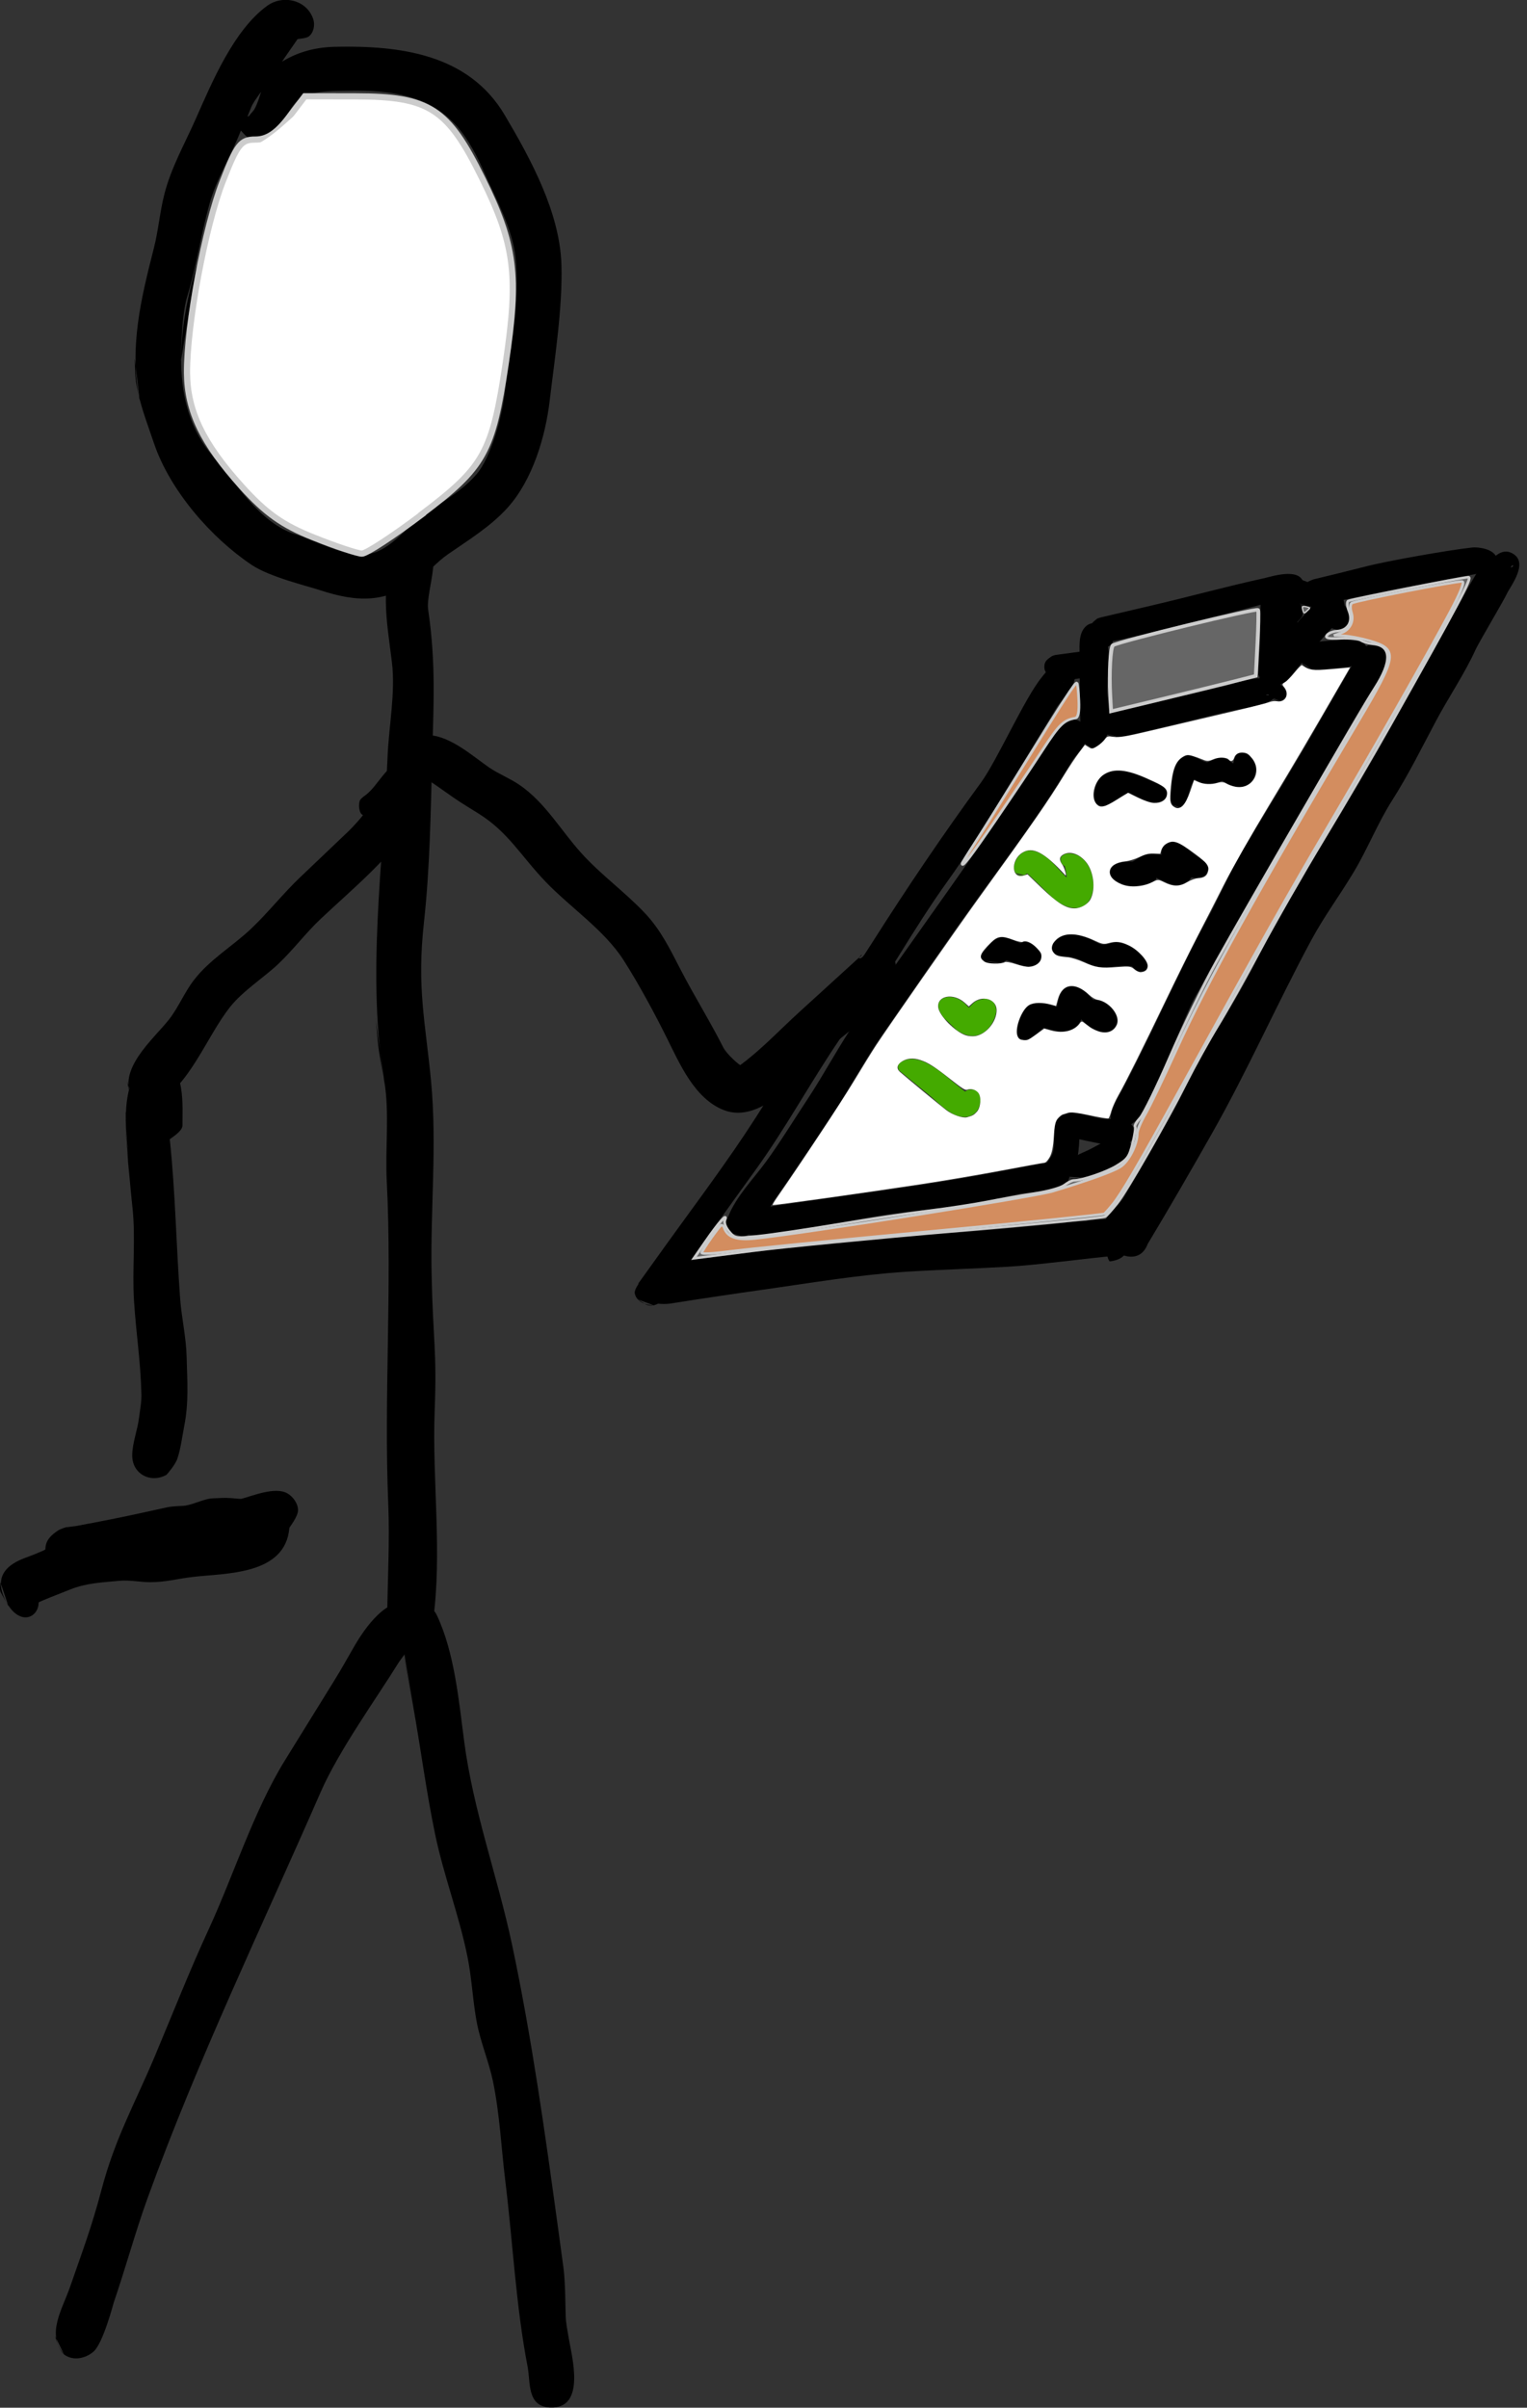
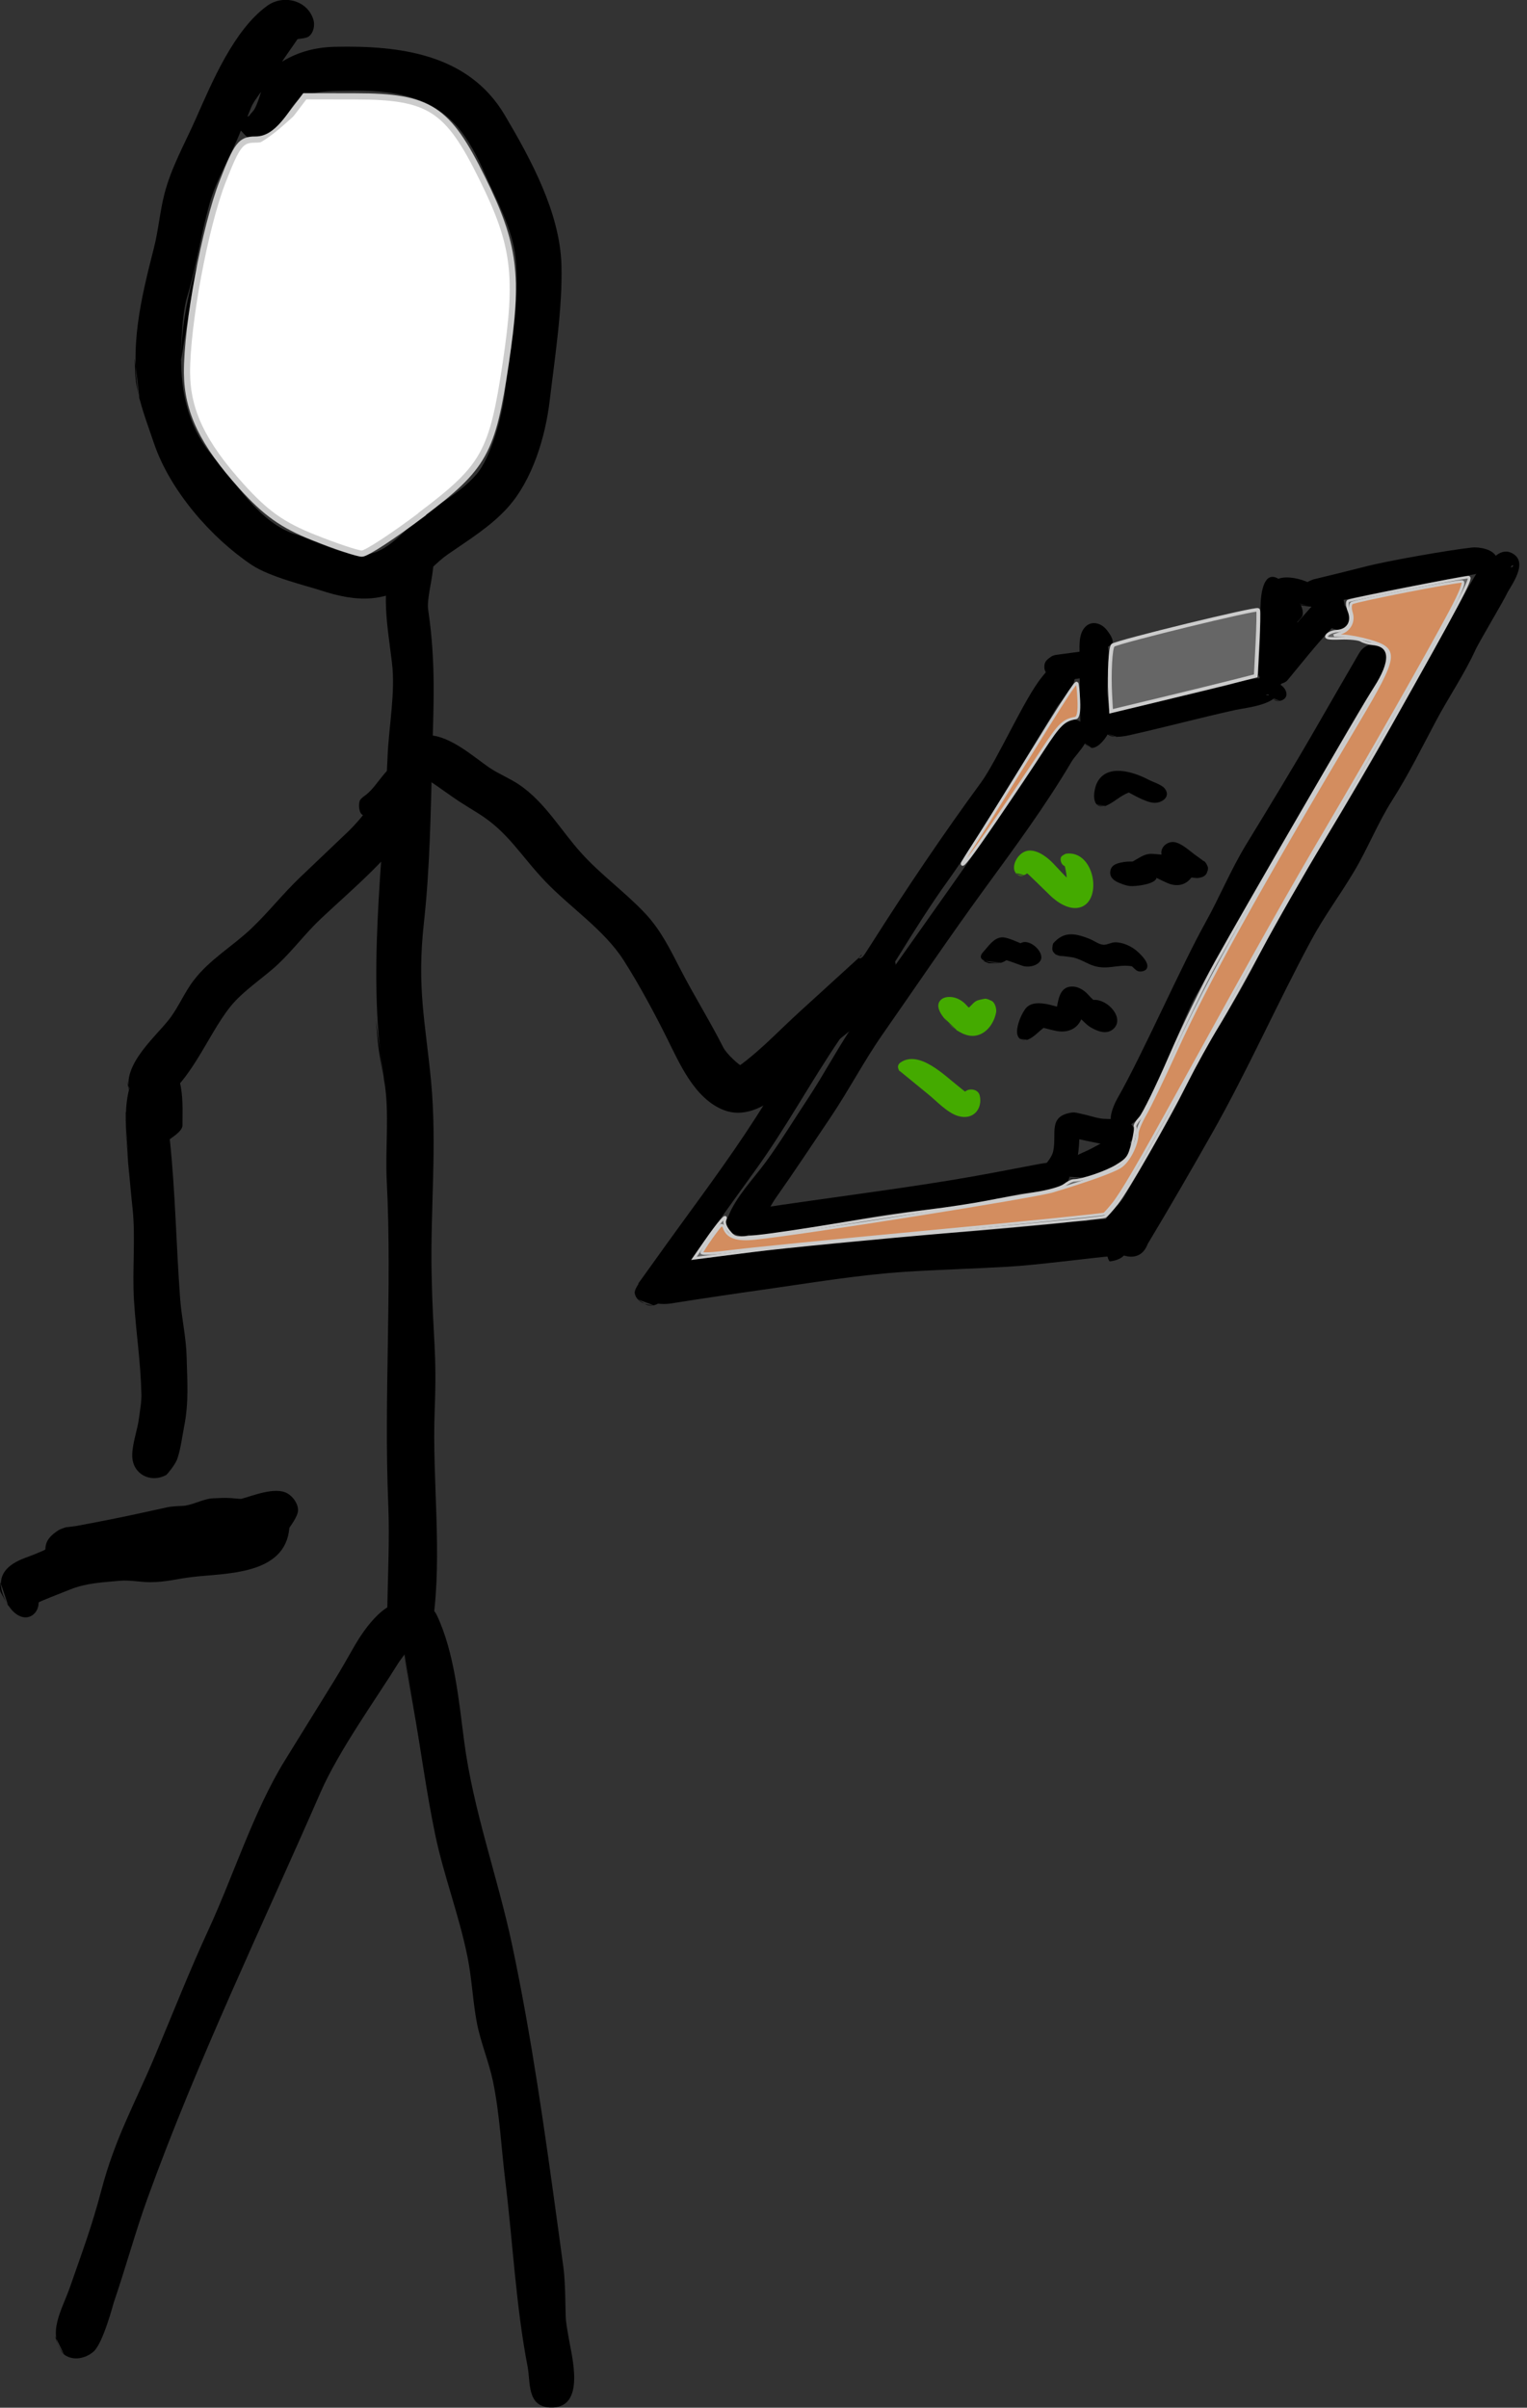
<svg xmlns="http://www.w3.org/2000/svg" xmlns:ns1="http://www.inkscape.org/namespaces/inkscape" xmlns:ns2="http://sodipodi.sourceforge.net/DTD/sodipodi-0.dtd" width="16.512" height="26.033" viewBox="0 0 16.512 26.033" version="1.1" id="svg2437" ns1:version="0.92.4 (5da689c313, 2019-01-14)" ns2:docname="Manual Tester.svg" ns1:export-filename="/home/mkutz/Desktop/Manual Tester.png" ns1:export-xdpi="96" ns1:export-ydpi="96">
  <rect x="0" y="0" width="16.512" height="26.033" fill="#333333" stroke="none" />
  <defs id="defs2431" />
  <ns2:namedview id="base" pagecolor="#ffffff" bordercolor="#666666" borderopacity="1.0" ns1:pageopacity="0.0" ns1:pageshadow="2" ns1:zoom="0.35" ns1:cx="-905.93995" ns1:cy="66.33921" ns1:document-units="mm" ns1:current-layer="layer1" showgrid="false" fit-margin-top="0" fit-margin-left="0" fit-margin-right="0" fit-margin-bottom="0" ns1:pagecheckerboard="true" ns1:window-width="1920" ns1:window-height="1016" ns1:window-x="0" ns1:window-y="27" ns1:window-maximized="1" />
  <g ns1:label="Ebene 1" ns1:groupmode="layer" id="layer1" transform="translate(-131.595,-140.353)">
    <g style="display:inline" transform="matrix(-1,0,0,1,400.025,-77.946)" id="g1820" ns1:export-xdpi="100" ns1:export-ydpi="100">
      <path d="m 266.973,222.181 c 0,0 -7.1e-4,0.193 -0.02,0.287 -0.05,0.243 -0.091,0.339 -0.187,0.621 -0.173,0.514 -0.621,1.026 -1.056,1.317 -0.197,0.132 -0.587,0.224 -0.746,0.276 -0.401,0.131 -0.709,0.138 -1.061,-0.12 -0.111,-0.081 -0.201,-0.19 -0.314,-0.268 -0.224,-0.156 -0.465,-0.302 -0.649,-0.507 -0.269,-0.299 -0.408,-0.766 -0.454,-1.156 -0.053,-0.445 -0.141,-1.011 -0.127,-1.469 0.017,-0.567 0.333,-1.145 0.612,-1.617 0.394,-0.668 1.145,-0.755 1.838,-0.74 0.207,0.005 0.395,0.053 0.57,0.16 0.005,0.003 -0.109,-0.16 -0.166,-0.242 -0.004,-0.005 -0.09,-0.006 -0.122,-0.03 -0.052,-0.039 -0.068,-0.122 -0.05,-0.181 0.066,-0.214 0.328,-0.275 0.5,-0.15 0.36,0.261 0.594,0.82 0.772,1.222 0.12,0.271 0.267,0.528 0.34,0.816 0.049,0.191 0.064,0.39 0.113,0.581 0.14,0.549 0.27,1.08 0.153,1.65 l 0.053,-0.45 z m -0.5,0.019 c 0,0 0.001,-0.471 -0.067,-0.693 -0.107,-0.35 -0.138,-0.626 -0.239,-0.995 -0.077,-0.281 -0.237,-0.529 -0.341,-0.8 -0.002,-0.006 -0.077,0.1 -0.134,0.1 -0.072,-7.1e-4 -0.149,-0.057 -0.207,-0.09 -0.156,-0.09 -0.182,-0.316 -0.349,-0.385 -0.149,-0.061 -0.332,-0.054 -0.488,-0.057 -0.429,-0.006 -0.858,0.041 -1.162,0.388 -0.124,0.141 -0.223,0.335 -0.296,0.503 -0.126,0.286 -0.301,0.598 -0.335,0.916 -0.051,0.474 0.065,1.025 0.12,1.487 0.025,0.206 0.139,0.665 0.305,0.856 0.174,0.201 0.419,0.321 0.625,0.481 0.15,0.117 0.34,0.364 0.562,0.381 0.264,0.021 0.512,-0.135 0.764,-0.214 0.394,-0.123 0.647,-0.561 0.892,-0.839 0.494,-0.561 0.374,-1.433 0.179,-2.072 z m -1.274,-3.5 c 0,0 0.004,0.004 0.006,0.006 z m 0.554,0.857 c 0,0 -0.025,-0.064 -0.038,-0.095 -0.025,-0.061 -0.07,-0.114 -0.106,-0.168 -0.004,-0.005 0.036,0.129 0.071,0.188 0.011,0.019 0.058,0.066 0.05,0.062 -0.006,0 0.01,0.01 0.019,0.015 l 0.004,-0.002 z" style="fill:#000000;fill-opacity:1;fill-rule:evenodd;stroke:none;stroke-width:0.353" id="path534" ns1:connector-curvature="0" />
      <path d="m 264.367,229.312 c 0,0 -0.014,0.158 -0.021,0.237 -0.013,0.148 -0.049,0.307 -0.072,0.444 -0.057,0.334 -0.008,0.732 -0.026,1.074 -0.059,1.159 0.032,2.326 -0.016,3.488 -0.017,0.4 0.006,0.806 0.011,1.206 10e-4,0.083 -0.093,0.28 -0.093,0.256 0,-0.006 -0.134,0.092 -0.206,0.075 -0.117,-0.028 -0.178,-0.139 -0.194,-0.25 -0.106,-0.741 0.008,-1.536 -0.02,-2.281 -0.026,-0.675 0.018,-0.749 0.033,-1.494 0.014,-0.69 -0.06,-1.389 0.006,-2.081 0.062,-0.642 0.155,-1.008 0.077,-1.712 -0.065,-0.588 -0.073,-1.184 -0.089,-1.775 -0.015,-0.577 -0.042,-1.032 0.043,-1.607 0.031,-0.21 -0.204,-0.714 0.093,-0.818 0.16,-0.057 0.254,0.104 0.293,0.23 0.126,0.408 0.058,0.728 0.006,1.157 -0.04,0.327 0.034,0.693 0.047,1.019 0.048,1.175 0.229,2.374 0.032,3.538 l 0.097,-0.706 z m -0.475,-4.95 c 0,0 0.025,-0.094 -0.006,-0.094 -0.019,0 -0.002,0.086 0.002,0.094 z" style="fill:#000000;fill-opacity:1;fill-rule:evenodd;stroke:none;stroke-width:0.353" id="path536" ns1:connector-curvature="0" />
      <path d="m 264.092,235.993 c 0,0 -0.029,0.179 -0.043,0.269 -0.026,0.163 -0.058,0.326 -0.087,0.488 -0.083,0.463 -0.141,0.919 -0.237,1.381 -0.093,0.449 -0.261,0.88 -0.351,1.331 -0.047,0.234 -0.056,0.472 -0.1,0.706 -0.042,0.218 -0.13,0.421 -0.175,0.637 -0.073,0.354 -0.089,0.717 -0.133,1.075 -0.082,0.666 -0.114,1.35 -0.241,2.007 -0.033,0.168 0.01,0.433 -0.245,0.443 -0.393,0.015 -0.23,-0.564 -0.2,-0.75 0.013,-0.079 0.03,-0.158 0.033,-0.238 0.004,-0.092 0.002,-0.368 0.026,-0.537 0.019,-0.14 0.038,-0.279 0.057,-0.419 0.141,-1.029 0.282,-2.043 0.496,-3.056 0.158,-0.745 0.422,-1.454 0.52,-2.212 0.057,-0.439 0.105,-0.951 0.292,-1.35 0.094,-0.201 0.338,-0.129 0.381,0.069 0.031,0.14 -0.023,0.331 -0.043,0.456 -0.026,0.161 -0.058,0.321 -0.086,0.481 l 0.134,-0.781 z m -0.224,-0.037 c 0,0 0.009,0.005 0.013,0.003 z" style="fill:#000000;fill-opacity:1;fill-rule:evenodd;stroke:none;stroke-width:0.353" id="path538" ns1:connector-curvature="0" />
      <path d="m 267.835,243.556 c 0,0 -0.041,0.163 -0.105,0.206 -0.097,0.066 -0.227,0.037 -0.312,-0.037 -0.102,-0.089 -0.214,-0.518 -0.219,-0.533 -0.125,-0.364 -0.233,-0.762 -0.363,-1.121 -0.543,-1.5 -1.234,-2.931 -1.872,-4.392 -0.197,-0.452 -0.607,-1.02 -0.841,-1.398 -0.049,-0.079 -0.426,-0.514 -0.149,-0.637 0.261,-0.116 0.521,0.277 0.619,0.445 0.074,0.128 0.147,0.26 0.226,0.387 0.176,0.285 0.353,0.57 0.529,0.855 0.336,0.543 0.557,1.246 0.823,1.823 0.211,0.457 0.39,0.914 0.585,1.378 0.214,0.51 0.429,0.882 0.578,1.449 0.106,0.402 0.205,0.66 0.34,1.049 0.086,0.246 0.256,0.503 0.065,0.723 z m -3.736,-7.631 c 0,0 0.015,-0.006 0.017,-0.013 z" style="fill:#000000;fill-opacity:1;fill-rule:evenodd;stroke:none;stroke-width:0.353" id="path540" ns1:connector-curvature="0" />
      <path d="m 264.097,226.85 c 0,0 -0.008,0.054 -0.023,0.075 -0.029,0.041 -0.103,0.065 -0.15,0.05 -0.104,-0.033 -0.096,-0.171 -0.1,-0.256 -3e-4,-0.006 -0.192,0.129 -0.288,0.197 -0.092,0.065 -0.192,0.123 -0.286,0.183 -0.318,0.2 -0.455,0.458 -0.721,0.735 -0.27,0.281 -0.633,0.52 -0.843,0.848 -0.164,0.257 -0.334,0.573 -0.467,0.84 -0.137,0.274 -0.297,0.654 -0.614,0.779 -0.415,0.163 -0.835,-0.395 -1.066,-0.606 -0.232,-0.212 -0.519,-0.397 -0.715,-0.65 -0.099,-0.128 -0.16,-0.487 0.112,-0.457 0.006,7.1e-4 0.097,-0.015 0.125,0.013 0.006,0.006 0.063,0.08 0.081,0.056 10e-4,-0.002 -0.033,-0.029 -0.031,-0.031 0.007,-0.01 0.018,0.017 0.028,0.025 0.219,0.2 0.438,0.4 0.657,0.599 0.209,0.191 0.401,0.397 0.629,0.565 0.005,0.004 0.145,-0.113 0.185,-0.193 0.146,-0.288 0.315,-0.557 0.463,-0.844 0.109,-0.212 0.212,-0.422 0.376,-0.598 0.218,-0.233 0.48,-0.419 0.694,-0.656 0.222,-0.245 0.39,-0.547 0.669,-0.738 0.105,-0.072 0.226,-0.118 0.331,-0.19 0.165,-0.114 0.41,-0.333 0.638,-0.347 0.328,-0.02 0.475,0.543 0.236,0.717 l 0.081,-0.117 z" style="fill:#000000;fill-opacity:1;fill-rule:evenodd;stroke:none;stroke-width:0.353" id="path542" ns1:connector-curvature="0" />
      <path d="m 267.055,229.987 c 0,0 -0.015,0.117 -0.043,0.167 -0.042,0.075 -0.156,0.142 -0.244,0.096 -0.392,-0.207 -0.566,-0.735 -0.825,-1.062 -0.14,-0.177 -0.372,-0.323 -0.525,-0.469 -0.162,-0.154 -0.296,-0.335 -0.459,-0.488 -0.343,-0.323 -0.762,-0.665 -1.016,-1.074 -0.094,-0.152 -0.243,-0.706 0.138,-0.625 0.173,0.037 0.255,0.252 0.389,0.359 0.005,0.004 0.054,0.036 0.067,0.06 0.02,0.037 0.013,0.146 -0.031,0.16 -0.006,0.002 0.096,0.118 0.152,0.172 0.175,0.167 0.35,0.333 0.525,0.5 0.186,0.177 0.344,0.379 0.529,0.555 0.203,0.193 0.453,0.336 0.625,0.563 0.101,0.132 0.164,0.292 0.267,0.423 0.166,0.21 0.569,0.544 0.395,0.853 l 0.056,-0.189 z" style="fill:#000000;fill-opacity:1;fill-rule:evenodd;stroke:none;stroke-width:0.353" id="path544" ns1:connector-curvature="0" />
      <path d="m 267.074,230.325 c 0,0 -0.007,0.221 -0.015,0.331 -0.018,0.248 -0.036,0.461 -0.062,0.706 -0.035,0.33 0.005,0.668 -0.016,1 -0.026,0.397 -0.07,0.63 -0.08,1.012 -0.002,0.086 0.015,0.172 0.026,0.256 0.016,0.132 0.069,0.262 0.073,0.394 0.008,0.211 -0.197,0.317 -0.369,0.222 -0.006,-0.003 -0.096,-0.109 -0.118,-0.173 -0.038,-0.11 -0.053,-0.243 -0.074,-0.349 -0.052,-0.263 -0.034,-0.483 -0.027,-0.756 0.005,-0.209 0.054,-0.416 0.07,-0.625 0.043,-0.577 0.051,-1.148 0.112,-1.725 7.1e-4,-0.006 -0.138,-0.084 -0.137,-0.15 0.003,-0.173 -0.046,-0.694 0.263,-0.694 0.396,0 0.358,0.647 0.341,0.881 -0.009,0.125 -0.018,0.25 -0.028,0.375 l 0.043,-0.706 z" style="fill:#000000;fill-opacity:1;fill-rule:evenodd;stroke:none;stroke-width:0.353" id="path546" ns1:connector-curvature="0" />
      <path d="m 268.424,235.406 c 0,0 0.015,0.079 -0.003,0.112 -0.049,0.085 -0.101,0.203 -0.197,0.251 -0.112,0.056 -0.212,-0.03 -0.212,-0.144 0,-0.006 -0.231,-0.097 -0.346,-0.142 -0.176,-0.069 -0.34,-0.074 -0.529,-0.092 -0.11,-0.01 -0.221,0.015 -0.331,0.015 -0.172,0 -0.278,-0.035 -0.456,-0.056 -0.352,-0.043 -1.006,-0.015 -1.049,-0.531 -3.5e-4,-0.006 -0.096,-0.124 -0.094,-0.194 0.002,-0.072 0.057,-0.148 0.119,-0.181 0.133,-0.072 0.376,0.03 0.494,0.061 0.006,0.002 0.077,-0.005 0.112,-0.008 0.063,-0.005 0.124,-3.5e-4 0.188,0.002 0.121,0.004 0.234,0.083 0.353,0.083 0.009,0 0.102,0.004 0.147,0.014 0.09,0.02 0.18,0.04 0.27,0.059 0.239,0.053 0.478,0.099 0.718,0.144 0.006,10e-4 0.077,0.009 0.112,0.014 0,0 0.058,0.018 0.082,0.034 0.074,0.049 0.137,0.106 0.137,0.203 0,0.007 0.057,0.029 0.085,0.041 0.088,0.039 0.185,0.063 0.265,0.116 0.189,0.125 0.145,0.293 0.05,0.458 l 0.087,-0.258 z" style="fill:#000000;fill-opacity:1;fill-rule:evenodd;stroke:none;stroke-width:0.353" id="path548" ns1:connector-curvature="0" />
      <path ns1:connector-curvature="0" id="path3906" d="m 263.866,223.857 c -0.675,-0.511 -0.76,-0.665 -0.905,-1.632 -0.142,-0.95 -0.1,-1.28 0.254,-1.997 0.374,-0.759 0.57,-0.886 1.371,-0.887 l 0.548,-0.001 0.178,0.234 c 0.125,0.164 0.231,0.234 0.356,0.234 0.158,0 0.198,0.051 0.356,0.458 0.19,0.49 0.386,1.542 0.384,2.064 -0.003,0.413 -0.171,0.764 -0.591,1.229 -0.262,0.29 -0.441,0.417 -0.777,0.551 -0.24,0.096 -0.476,0.175 -0.524,0.175 -0.048,0 -0.341,-0.192 -0.651,-0.426 z" style="fill:#ffffff;fill-opacity:1;stroke:#cccccc;stroke-width:0.067" />
      <path ns1:connector-curvature="0" id="path3908" d="m 264.005,223.891 c -0.773,-0.576 -0.872,-0.76 -1.011,-1.873 -0.065,-0.523 -0.066,-0.74 -0.003,-1.016 0.108,-0.466 0.444,-1.137 0.685,-1.369 0.178,-0.171 0.248,-0.189 0.8,-0.216 l 0.605,-0.029 0.222,0.242 c 0.122,0.133 0.28,0.242 0.351,0.242 0.254,0 0.586,1.073 0.665,2.148 0.038,0.515 0.026,0.611 -0.11,0.892 -0.234,0.484 -0.767,0.989 -1.223,1.159 -0.213,0.08 -0.423,0.144 -0.468,0.144 -0.045,-5.3e-4 -0.276,-0.147 -0.515,-0.325 z" style="fill:none;fill-opacity:1;stroke:none;stroke-width:0.067" />
      <path ns1:connector-curvature="0" id="path3910" d="m 264.005,223.891 c -0.773,-0.576 -0.872,-0.76 -1.011,-1.873 -0.065,-0.523 -0.066,-0.74 -0.003,-1.016 0.108,-0.466 0.444,-1.137 0.685,-1.369 0.178,-0.171 0.248,-0.189 0.8,-0.216 l 0.605,-0.029 0.222,0.242 c 0.122,0.133 0.28,0.242 0.351,0.242 0.254,0 0.586,1.073 0.665,2.148 0.038,0.515 0.026,0.611 -0.11,0.892 -0.234,0.484 -0.767,0.989 -1.223,1.159 -0.213,0.08 -0.423,0.144 -0.468,0.144 -0.045,-5.3e-4 -0.276,-0.147 -0.515,-0.325 z" style="fill:#ffffff;fill-opacity:1;stroke:none;stroke-width:0.067" />
      <path ns1:connector-curvature="0" id="path3912" d="m 264.004,223.894 c -0.751,-0.554 -0.85,-0.725 -1.006,-1.745 -0.138,-0.897 0.033,-1.685 0.498,-2.294 0.289,-0.379 0.451,-0.447 1.069,-0.448 0.508,-0.001 0.535,0.007 0.785,0.233 0.142,0.129 0.3,0.234 0.351,0.234 0.215,0 0.558,1.183 0.623,2.148 0.034,0.511 0.021,0.613 -0.113,0.892 -0.234,0.484 -0.767,0.989 -1.223,1.159 -0.213,0.08 -0.423,0.144 -0.468,0.144 -0.045,-5.3e-4 -0.277,-0.145 -0.516,-0.322 z" style="fill:#ffffff;fill-opacity:1;stroke:none;stroke-width:0.067" />
      <g id="g8533" transform="matrix(-0.169,-0.104,0.138,-0.167,223.12,351.921)">
        <path ns2:nodetypes="ccccccccccccccccccccccccccc" ns1:connector-curvature="0" id="path8245" style="fill:#000000;fill-opacity:1;fill-rule:evenodd;stroke:none;stroke-width:1" d="m 258.249,557.64 c -9e-5,-3.3e-4 0.716,-0.39 1.188,0.093 0.012,0.014 0.245,0.095 0.358,0.145 0.644,0.29 1.288,0.579 1.931,0.869 0.656,0.295 1.307,0.605 1.958,0.912 2.799,1.319 5.539,2.725 8.327,4.057 6.171,2.948 12.378,5.846 18.593,8.708 1.579,0.727 3.15,1.471 4.711,2.234 0.49,0.24 4.091,1.655 4.405,2.388 0.008,0.017 0.063,0.214 0.025,0.301 -0.018,0.017 -0.062,0.097 -0.094,0.129 -0.013,0.011 -0.024,0.074 -0.048,0.084 -0.035,0 -0.282,0.168 -0.425,0.195 -0.271,0.051 -0.637,-0.03 -0.886,-0.124 -0.927,-0.352 -4.038,-1.913 -4.924,-2.339 -2.627,-1.265 -5.25,-2.543 -7.902,-3.754 -2.416,-1.103 -4.858,-2.15 -7.273,-3.251 -1.464,-0.668 -2.865,-1.466 -4.305,-2.179 -1.469,-0.728 -3.005,-1.328 -4.482,-2.037 -1.122,-0.539 -2.177,-1.178 -3.304,-1.711 -1.647,-0.78 -3.298,-1.574 -4.961,-2.319 -0.759,-0.34 -1.823,-0.322 -2.276,-1.019 0,-0.017 -0.245,-0.14 -0.319,-0.248 -0.135,-0.197 -0.117,-0.391 -0.074,-0.602 0.004,-0.017 -0.225,-0.331 -0.227,-0.514 0.003,-0.005 0.003,-0.012 0.005,-0.018 z" />
        <path ns1:connector-curvature="0" id="path8247" style="fill:#000000;fill-opacity:1;fill-rule:evenodd;stroke:none;stroke-width:1" d="m 238.89,567.953 c 0,0 0.099,-0.171 0.149,-0.257 0.084,-0.145 0.265,-0.253 0.418,-0.319 0.647,-0.277 1.295,-0.553 1.942,-0.83 1.799,-0.769 3.56,-1.619 5.356,-2.399 1.555,-0.675 2.954,-1.495 4.403,-2.363 1.718,-1.029 3.415,-1.801 5.218,-2.613 1.181,-0.531 2.299,-1.126 3.552,-1.457 0.017,-0.006 0.017,-0.006 0.017,-0.006 0.018,0 0.018,0 0.018,0 0,0 0.182,-0.047 0.266,-0.017 0.177,0.063 0.27,0.308 0.23,0.478 -0.111,0.481 -0.827,0.937 -1.187,1.152 -1.522,0.908 -3.276,1.415 -4.824,2.266 -1.802,0.99 -3.593,2.179 -5.434,3.102 -2.929,1.468 -6.028,2.718 -9.037,4.015 -0.016,0.006 -0.166,0.079 -0.247,0.082 -0.272,0.011 -0.454,0.046 -0.655,-0.163 -0.403,-0.419 -0.129,-0.895 0.254,-1.182 l -0.439,0.511 z" />
        <path ns2:nodetypes="cccccccccccccsccccccccccc" ns1:connector-curvature="0" id="path8249" style="fill:#000000;fill-opacity:1;fill-rule:evenodd;stroke:none;stroke-width:1" d="m 236.902,568.466 c 0,0 0.101,-0.265 0.151,-0.398 0.05,-0.133 0.199,-0.234 0.339,-0.277 0.645,-0.196 1.693,0.424 2.226,0.622 2.244,0.832 4.488,1.666 6.739,2.479 2.796,1.009 5.47,2.338 8.238,3.419 1.781,0.696 3.63,1.242 5.386,2.002 1.578,0.683 3.152,1.357 4.771,1.947 2.925,1.067 7.838,3.32 10.693,4.569 0.394,0.173 2.189,0.472 1.94,1.372 -0.216,0.782 -1.043,0.459 -1.56,0.299 -1.463,-0.45 -4.813,-2.394 -6.254,-2.909 -3.42,-1.221 -6.814,-2.558 -10.157,-3.968 -3.338,-1.408 -6.766,-2.558 -10.089,-4.014 -2.683,-1.175 -5.463,-2.151 -8.218,-3.143 -0.765,-0.275 -1.528,-0.555 -2.291,-0.835 -0.417,-0.153 -0.835,-0.305 -1.252,-0.458 -0.026,-0.009 -0.116,-0.029 -0.082,-0.046 0.018,-0.009 -0.394,-0.14 -0.496,-0.31 -0.234,-0.391 0.044,-0.814 0.376,-1.009 l -0.458,0.656 z m 39.703,15.24 c 0,0 -0.026,-0.028 -0.035,-0.017 z" />
        <path ns2:nodetypes="ccccccccccccc" ns1:connector-curvature="0" id="path8251" style="fill:#000000;fill-opacity:1;fill-rule:evenodd;stroke:none;stroke-width:1" d="m 289.778,580.819 c 0,0 0.076,-0.251 0.152,-0.355 0.164,-0.223 0.476,-0.289 0.722,-0.371 1.452,-0.484 5.776,-2.083 7.211,-2.621 0.341,-0.128 1.28,-0.328 1.466,0.17 0.16,0.428 -0.377,0.917 -0.707,1.071 -1.098,0.51 -4.072,1.672 -5.236,2.011 -0.482,0.141 -2.096,0.643 -2.573,0.798 -0.069,0.023 -0.827,0.151 -0.812,-0.084 0.018,-0.017 -0.199,-0.319 -0.219,-0.496 -0.031,-0.276 0.156,-0.485 0.351,-0.65 l -0.355,0.527 z" />
-         <path ns1:connector-curvature="0" id="path8253" style="fill:#000000;fill-opacity:1;fill-rule:evenodd;stroke:none;stroke-width:1" d="m 279.492,584.75 c 0,0 0.084,-0.179 0.126,-0.268 0.056,-0.118 0.268,-0.221 0.393,-0.266 0.999,-0.366 1.581,-0.545 2.684,-0.888 1.631,-0.507 3.242,-0.991 4.89,-1.472 0.614,-0.179 2.226,-1.142 2.671,-0.189 0.355,0.76 -1.184,1.101 -1.505,1.211 -1.858,0.632 -3.748,1.161 -5.612,1.763 -0.901,0.291 -1.802,0.582 -2.703,0.873 -0.053,0.017 -0.271,0.059 -0.208,0.039 0.018,-0.006 -0.456,-0.011 -0.567,-0.183 -0.314,-0.481 -0.163,-0.808 0.22,-1.095 l -0.389,0.476 z m 10.126,-2.552 c 0,0 0.159,-0.02 0.159,0.035 3.7e-4,0.054 -0.106,-0.023 -0.159,-0.032 l -6e-5,-0.003 z m -0.124,-0.62 c 0,0 0.127,-0.073 0.089,-0.089 -0.012,-0.006 -0.02,0.017 -0.03,0.023 -0.015,0.011 -0.051,0.031 -0.059,0.047 -0.003,0.006 -0.005,0.014 0,0.017 0.011,0.003 0.017,-0.017 0.025,-0.025 0.004,-0.003 0.008,-0.009 0.013,-0.011 0.008,-0.009 0.017,-0.017 0.025,-0.025 l -0.063,0.063 z" />
        <path ns2:nodetypes="ccccccccccccc" ns1:connector-curvature="0" id="path8255" style="fill:#000000;fill-opacity:1;fill-rule:evenodd;stroke:none;stroke-width:1" d="m 275.323,580.583 c 0,0 0.039,-0.364 0.177,-0.443 0.279,-0.16 0.877,0.056 1.063,0.142 0.67,0.308 1.227,1.502 1.628,1.977 0.353,0.419 1.205,1.235 1.519,1.8 0.009,0.017 0.241,-0.011 0.328,0.051 0.191,0.14 0.204,0.497 0.213,0.691 0.019,0.44 -0.279,0.802 -0.744,0.726 -0.541,-0.087 -0.924,-0.612 -1.236,-1.005 -0.694,-0.873 -1.578,-1.935 -2.262,-2.827 -0.332,-0.433 -0.973,-1.043 -0.533,-1.527 l -0.152,0.415 z" />
        <path ns1:connector-curvature="0" id="path8257" style="fill:#000000;fill-opacity:1;fill-rule:evenodd;stroke:none;stroke-width:1" d="m 284.935,578.282 c 0,0 0.131,-0.238 0.242,-0.307 0.225,-0.139 0.479,-0.146 0.723,-0.032 0.142,0.066 0.286,0.175 0.388,0.294 0.784,0.918 1.784,1.989 2.433,3.003 0.101,0.158 0.791,0.94 0.562,1.327 -0.375,0.635 -1.324,-0.397 -1.541,-0.638 -0.458,-0.509 -0.872,-1.057 -1.329,-1.567 -0.449,-0.502 -0.898,-1.004 -1.346,-1.507 -0.013,-0.014 -0.132,-0.149 -0.106,-0.168 0.065,-0.046 0.164,0.118 0.142,0.195 -0.035,0.122 -0.177,-0.21 -0.177,-0.337 0,-0.312 0.094,-0.473 0.359,-0.637 l -0.35,0.373 z" />
        <path ns1:connector-curvature="0" id="path8259" style="fill:#000000;fill-opacity:1;fill-rule:evenodd;stroke:none;stroke-width:1" d="m 284.861,577.572 c 0,0 0.031,-0.178 0.083,-0.248 0.129,-0.177 0.454,-0.213 0.62,-0.071 0.431,0.369 -0.018,1.254 -0.43,0.759 -0.013,-0.014 -0.195,-0.122 -0.243,-0.21 -0.123,-0.226 0.048,-0.475 0.218,-0.598 l -0.248,0.368 z" />
        <path ns1:connector-curvature="0" id="path8261" style="fill:#000000;fill-opacity:1;fill-rule:evenodd;stroke:none;stroke-width:1" d="m 276.571,580.426 c 0,0 0.092,-0.256 0.194,-0.337 0.237,-0.189 0.477,-0.293 0.768,-0.39 1.795,-0.598 3.605,-1.118 5.397,-1.722 0.476,-0.16 2.155,-0.993 2.563,-0.158 0.467,0.954 -1.887,1.375 -2.131,1.455 -1.782,0.587 -3.571,1.138 -5.351,1.736 -0.291,0.098 -0.586,0.223 -0.898,0.158 -0.723,-0.152 -0.613,-0.867 -0.152,-1.236 z m 8.443,-1.951 c 0,0 0.018,0 0.018,0 z m -0.266,-0.638 c 0,0 0.106,-0.043 0.106,-0.088 0,-0.046 -0.15,0.074 -0.106,0.088 0.008,0.003 0.067,-0.056 0.076,-0.063 z" />
        <path ns1:connector-curvature="0" id="path8263" style="fill:#000000;fill-opacity:1;fill-rule:evenodd;stroke:none;stroke-width:1" d="m 285.272,578.389 c 0,0 0.107,-0.249 0.203,-0.339 0.145,-0.135 0.48,-0.224 0.672,-0.167 1.232,0.368 2.454,0.769 3.704,1.066 0.017,0.003 0.227,-0.368 0.407,-0.368 0.018,0 0.479,0.089 0.656,0.23 0.241,0.194 0.304,0.474 0.285,0.762 -0.001,0.017 0.17,0.264 0.194,0.407 0.036,0.22 -0.083,0.528 -0.248,0.673 -0.287,0.252 -0.768,0.172 -1.015,-0.076 -0.013,-0.014 -0.289,-0.143 -0.435,-0.182 -0.327,-0.088 -0.654,-0.175 -0.981,-0.263 -0.839,-0.225 -1.664,-0.498 -2.496,-0.749 -0.017,-0.006 -0.265,-0.055 -0.389,-0.082 -0.23,-0.05 -0.475,-0.265 -0.549,-0.49 -0.142,-0.43 0.137,-0.733 0.482,-0.905 l -0.49,0.482 z m 5.005,0.192 c 0,0 0,0 0,0 0,0 0,0 0,0 z" />
        <path ns1:connector-curvature="0" id="path8265" style="fill:#000000;fill-opacity:1;fill-rule:evenodd;stroke:none;stroke-width:1" d="m 288.601,581.683 c 0,0 0.106,-0.222 0.192,-0.307 0.195,-0.195 1.285,-1.721 1.802,-0.898 0.436,0.693 -0.742,2.14 -1.488,2.002 -0.534,-0.099 -0.679,-0.738 -0.314,-1.103 0.291,-0.291 0.582,-0.582 0.873,-0.873 z m 1.427,-0.604 c 0,0 0,0 0,0 0.018,0 0.018,0 0.018,0 z" />
        <path ns1:connector-curvature="0" id="path8267" style="fill:#000000;fill-opacity:1;fill-rule:evenodd;stroke:none;stroke-width:1" d="m 286.224,578.989 c 0,0 0.032,-0.271 0.125,-0.356 0.212,-0.196 0.48,-0.319 0.774,-0.193 0.57,0.244 1.167,1.273 1.495,1.687 0.011,0.014 0.353,0.054 0.473,0.163 0.218,0.198 0.312,0.558 0.318,0.843 0.012,0.569 -0.531,0.765 -0.976,0.506 -0.016,-0.011 -0.312,-2e-4 -0.424,-0.081 -0.139,-0.1 -0.242,-0.335 -0.33,-0.455 -0.462,-0.637 -2.046,-1.81 -1.168,-2.62 l -0.287,0.506 z" />
-         <path ns1:connector-curvature="0" id="path8269" style="fill:#000000;fill-opacity:1;fill-rule:evenodd;stroke:none;stroke-width:1" d="m 287.367,578.314 c 0,0 -0.007,-0.254 0.034,-0.372 0.077,-0.221 0.241,-0.327 0.427,-0.434 0.016,-0.009 0.016,-0.009 0.016,-0.009 0,0 0.182,-0.091 0.275,-0.132 0.314,-0.139 1.512,-0.842 2.028,-0.666 0.724,0.247 0.713,1.074 0.053,1.322 -0.018,0.006 -0.126,0.078 -0.185,0.107 -0.165,0.081 -0.33,0.161 -0.496,0.241 -0.407,0.198 -1.099,0.636 -1.623,0.492 -0.605,-0.166 -0.596,-0.766 -0.321,-1.192 l -0.209,0.643 z" />
        <path ns2:nodetypes="cccccccccccccccc" ns1:connector-curvature="0" id="path8271" style="fill:#000000;fill-opacity:1;fill-rule:evenodd;stroke:none;stroke-width:1" d="m 276.173,584.525 c 0,0 0.011,-0.219 0.05,-0.319 0.081,-0.202 0.231,-0.303 0.409,-0.399 0.016,-0.009 0.028,-0.014 0.034,-0.017 0.018,-0.009 0.127,-0.078 0.187,-0.103 0.442,-0.185 0.885,-0.37 1.327,-0.555 0.254,-0.107 -0.841,0.27 -0.568,0.231 0.018,-0.003 0.365,-0.174 0.549,-0.233 0.369,-0.117 0.877,-0.038 0.957,0.425 0.143,0.837 0.063,0.692 -0.469,0.91 -0.016,0.006 -0.961,0.42 -1.434,0.627 0,0 -0.152,0.052 -0.23,0.049 -0.282,-0.011 -0.497,-0.023 -0.691,-0.279 -0.231,-0.306 -0.081,-0.641 0.103,-0.909 l -0.225,0.573 z" />
        <path ns1:connector-curvature="0" id="path8273" style="fill:#000000;fill-opacity:1;fill-rule:evenodd;stroke:none;stroke-width:1" d="m 243.157,568.895 c 0,0 0.059,-0.219 0.127,-0.305 0.112,-0.143 0.377,-0.264 0.561,-0.262 0.886,0.009 1.681,0.561 2.511,0.872 1.713,0.641 3.4,1.324 5.102,1.996 1.717,0.678 3.373,1.528 5.097,2.181 3.137,1.189 6.283,2.427 9.44,3.558 2.739,0.981 5.511,1.959 8.16,3.165 0.54,0.246 2.009,0.412 1.797,1.366 -0.207,0.933 -1.623,0.268 -2.036,0.087 -2.159,-0.949 -4.355,-1.771 -6.56,-2.612 -3.751,-1.431 -7.527,-2.805 -11.281,-4.222 -1.7,-0.642 -3.33,-1.482 -5.017,-2.16 -1.152,-0.463 -2.677,-1.131 -3.914,-1.57 -1.129,-0.401 -2.484,-0.706 -3.481,-1.335 -0.016,-0.011 -0.251,-0.091 -0.327,-0.182 -0.012,-0.014 -0.066,-0.06 -0.049,-0.055 0.018,0.006 -0.166,-0.329 -0.137,-0.505 0.042,-0.255 0.191,-0.364 0.383,-0.503 l -0.376,0.486 z" />
        <path ns1:connector-curvature="0" id="path8275" style="fill:#000000;fill-opacity:1;fill-rule:evenodd;stroke:none;stroke-width:1" d="m 243.71,568.977 c 0,0 -0.027,-0.29 0.017,-0.425 0.075,-0.232 0.354,-0.411 0.549,-0.514 0.669,-0.352 2.593,-1.092 2.927,-1.237 1.177,-0.509 2.367,-0.886 3.539,-1.403 1.47,-0.648 2.923,-1.409 4.442,-1.93 0.535,-0.183 1.07,-0.367 1.604,-0.551 0.473,-0.162 2.44,-1.407 2.847,-0.371 0.275,0.699 -0.653,1.019 -1.11,1.189 -0.695,0.259 -1.39,0.517 -2.085,0.776 -2.92,1.086 -5.823,2.379 -8.691,3.605 -0.925,0.395 -1.843,0.791 -2.772,1.174 -0.242,0.1 -0.43,0.198 -0.684,0.134 -0.018,-0.003 -0.029,-0.003 -0.035,-0.003 -0.018,0 -0.256,-0.051 -0.195,-0.066 0.018,-0.003 -0.305,-0.195 -0.354,-0.359 -0.08,-0.264 0.041,-0.478 0.175,-0.679 l -0.174,0.661 z" />
        <path ns1:connector-curvature="0" id="path8277" style="fill:#000000;fill-opacity:1;fill-rule:evenodd;stroke:none;stroke-width:1" d="m 257.655,562.893 c 0,0 0.052,-0.139 0.098,-0.196 0.077,-0.095 0.271,-0.158 0.364,-0.202 0.328,-0.156 0.629,-0.149 0.983,-0.135 0.952,0.035 1.546,0.657 2.132,1.316 0.012,0.014 0.159,-0.152 0.237,-0.23 0.153,-0.153 0.307,-0.307 0.46,-0.46 0.285,-0.285 0.672,-0.648 1.086,-0.75 0.516,-0.126 1.083,0.314 0.921,0.868 -0.1,0.341 -0.835,0.694 -1.063,0.904 -0.224,0.206 -0.404,0.459 -0.62,0.673 -0.116,0.115 -0.239,0.281 -0.389,0.344 -1.159,0.488 -1.366,-0.497 -2.145,-1.159 -0.309,-0.262 -0.816,-0.376 -1.169,-0.461 -0.091,-0.023 -0.46,-0.047 -0.461,-0.071 0.018,0 -0.315,-0.049 -0.39,-0.177 -0.097,-0.167 -0.029,-0.395 0.112,-0.508 l -0.157,0.243 z" />
        <path ns2:nodetypes="ccccccccccccccc" ns1:connector-curvature="0" id="path8279" style="fill:#000000;fill-opacity:1;fill-rule:evenodd;stroke:none;stroke-width:1" d="m 263.121,563.359 c 0,0 0.195,-0.334 0.364,-0.373 0.383,-0.088 0.973,-3e-5 1.364,0.142 0.774,0.28 5.273,3.115 6.23,3.577 4.092,1.98 8.214,3.897 12.348,5.791 1.783,0.817 3.612,1.704 5.404,2.497 0.212,0.094 1.42,0.528 1.997,0.903 0.346,0.225 0.722,0.687 0.386,1.109 -0.265,0.333 -0.72,0.312 -1.071,0.15 -1.518,-0.7 -3.019,-1.4 -4.537,-2.107 -2.3,-1.071 -4.617,-2.091 -6.935,-3.11 -1.56,-0.686 -2.982,-1.562 -4.508,-2.296 -2.565,-1.234 -7.294,-4.001 -9.873,-5.21 -0.456,-0.214 -1.757,-0.969 -0.838,-1.428 z" />
        <path ns1:transform-center-y="-4.8319498e-06" ns1:transform-center-x="-0.094494048" ns1:connector-curvature="0" id="path8281" style="fill:#000000;fill-opacity:1;fill-rule:evenodd;stroke:none;stroke-width:1" d="m 259.371,562.43 c 0,0 0.085,-0.185 0.158,-0.251 0.172,-0.156 0.462,-0.252 0.696,-0.317 0.784,-0.217 1.774,-0.499 2.577,-0.162 0.26,0.109 0.516,0.368 0.486,0.673 -0.046,0.476 -0.567,1.068 -0.92,0.518 -0.009,-0.014 -0.205,0.034 -0.305,0.04 -0.218,0.011 -0.437,0.025 -0.655,0.036 -0.601,0.033 -1.406,0.291 -1.922,-0.227 -0.422,-0.423 0.367,-0.719 0.604,-0.834 l -0.719,0.524 z m 3.067,0.041 c 0,0 -0.011,0.003 -0.017,0.006 z" />
-         <path ns1:connector-curvature="0" id="path8283" style="fill:#000000;fill-opacity:1;fill-rule:evenodd;stroke:none;stroke-width:1" d="m 276.898,575.583 c 0,0 0.018,-0.155 0.065,-0.213 0.111,-0.135 0.333,-0.13 0.478,-0.071 0.462,0.188 0.82,0.613 1.293,0.791 0.018,0.006 0.11,-0.292 0.223,-0.39 0.281,-0.243 0.524,-0.358 0.893,-0.399 0.018,-0.002 0.116,-0.219 0.165,-0.327 0.093,-0.206 0.324,-0.421 0.543,-0.49 0.385,-0.122 0.8,0.073 1.068,0.342 0.013,0.011 0.185,0.184 0.208,0.296 0,0.017 0.071,0.192 0.071,0.285 0,0.214 -0.014,0.404 -0.213,0.548 -0.299,0.216 -0.511,-0.02 -0.747,-0.202 -0.015,-0.011 -0.055,0.142 -0.075,0.219 -0.039,0.148 -0.15,0.295 -0.285,0.372 -0.175,0.1 -0.67,0.088 -0.735,0.16 -0.325,0.357 -0.263,0.914 -0.957,0.833 -0.728,-0.085 -1.441,-1.041 -1.837,-1.431 -0.241,-0.238 -0.167,-0.496 0.104,-0.642 l -0.263,0.319 z m 4.867,-0.195 c 0,0 0.018,-0.009 0.018,-0.017 -0.018,0 -0.018,0.011 -0.018,0.017 z" />
        <path ns1:connector-curvature="0" id="path8285" style="fill:#000000;fill-opacity:1;fill-rule:evenodd;stroke:none;stroke-width:1" d="m 273.689,577.611 c 0,0 0.204,-0.3 0.365,-0.32 0.531,-0.065 0.897,0.055 1.435,-0.033 0.018,-0.003 0.356,-0.881 0.726,-1.119 0.337,-0.217 0.936,-0.166 0.939,0.354 0.001,0.24 -0.29,0.611 -0.372,0.78 -0.385,0.788 -1.2,1.792 -2.268,1.258 -0.386,-0.193 -1.267,-0.971 -0.496,-1.228 l -0.33,0.308 z" />
        <path ns1:connector-curvature="0" id="path8287" style="fill:#000000;fill-opacity:1;fill-rule:evenodd;stroke:none;stroke-width:1" d="m 271.899,573.609 c 0,0 0.217,-0.28 0.354,-0.39 0.214,-0.171 1.163,-0.608 1.417,-0.354 0.006,0.006 0.247,-0.486 0.372,-0.638 0.292,-0.355 0.708,-0.418 1.116,-0.272 0.018,0.006 0.177,-0.153 0.277,-0.197 0.228,-0.1 0.436,-0.12 0.63,0.049 0.014,0.011 0.027,0.011 0.032,0.011 0.018,0.017 0.116,0.101 0.136,0.16 0.006,0.017 0.092,0.253 0.041,0.354 -0.018,0.017 -0.024,0.029 -0.026,0.035 -0.009,0.017 -0.005,0.042 -0.009,0.053 0,0 -0.092,0.304 -0.136,0.457 -0.068,0.232 -0.163,0.883 -0.466,1.085 -0.29,0.193 -0.773,0.084 -0.93,-0.23 -0.009,-0.017 -0.305,0.247 -0.48,0.339 -0.272,0.143 -0.681,0.109 -0.982,0.121 -0.018,6.5e-4 -0.245,0.152 -0.371,0.202 -0.288,0.115 -0.611,0.238 -0.887,0.011 -0.462,-0.379 -0.045,-0.845 0.241,-1.16 l -0.33,0.363 z m 4.057,-0.992 c 0,0 0.013,0.003 0.018,0 0.018,-0.017 0.018,-0.017 0.018,-0.017 -0.018,0.017 -0.029,0.017 -0.035,0.017 z m -4.057,0.992 c 0,0 0,0 0,0 0,0 0,0 0,0 z" />
        <path ns1:connector-curvature="0" id="path8289" style="fill:#000000;fill-opacity:1;fill-rule:evenodd;stroke:none;stroke-width:1" d="m 266.702,572.263 c 0,0 0.068,-0.149 0.132,-0.192 0.154,-0.103 0.321,-0.258 0.449,-0.363 0.238,-0.195 0.418,-0.611 0.54,-0.81 0.443,-0.718 1.143,-0.664 1.707,-1.177 0.014,-0.011 0.015,-0.269 0.085,-0.367 0.081,-0.113 0.292,-0.186 0.425,-0.142 0.359,0.12 0.288,0.719 0.248,0.974 -0.06,0.38 -0.293,0.81 -0.638,1.01 -0.166,0.096 -0.407,0.088 -0.567,0.195 -0.181,0.121 -0.256,0.416 -0.377,0.604 -0.46,0.716 -0.874,1.014 -1.714,0.783 -0.017,-0.006 -0.212,-0.162 -0.265,-0.27 -0.066,-0.135 -0.021,-0.352 0.106,-0.437 l -0.132,0.192 z m 0.274,0.511 c 0,0 -0.018,0 -0.018,0 z" />
        <path ns1:connector-curvature="0" id="path8291" style="fill:#000000;fill-opacity:1;fill-rule:evenodd;stroke:none;stroke-width:1" d="m 262.214,569.588 c 0,0 0.188,-0.245 0.327,-0.268 0.345,-0.058 0.725,0.058 1.081,0.087 0.018,9.9e-4 0.344,-0.407 0.549,-0.565 0.415,-0.322 0.917,-0.322 1.349,-0.063 0.016,0.009 0.035,-0.364 0.101,-0.536 0.144,-0.378 0.415,-0.788 0.889,-0.73 0.898,0.109 0.877,1.425 0.211,1.781 -0.017,0.009 -0.035,0.28 -0.045,0.416 -0.017,0.243 -0.125,0.52 -0.326,0.673 -0.517,0.393 -1.029,-0.082 -1.404,-0.413 -0.014,-0.011 -0.219,0.249 -0.339,0.363 -0.264,0.25 -0.573,0.474 -0.968,0.405 -0.432,-0.076 -2.04,-1.025 -1.134,-1.403 l -0.292,0.254 z m 2.79,0.281 c 0,0 0,0 0,0 z m -1.24,-0.443 c 0,0 -0.012,0 -0.018,0 z" />
        <path ns1:connector-curvature="0" id="path8293" style="fill:#000000;fill-opacity:1;fill-rule:evenodd;stroke:none;stroke-width:1" d="m 263.419,573.877 c 0,0 0.096,-0.22 0.193,-0.276 0.407,-0.233 0.431,-0.31 0.808,-0.31 0.018,0 0.319,-0.426 0.47,-0.639 0.193,-0.274 0.672,-0.428 0.983,-0.264 0.458,0.242 0.304,1.258 -0.248,1.258 -0.035,0 -0.331,0.624 -0.62,0.762 -0.364,0.174 -0.889,-0.051 -1.258,-0.142 -0.834,-0.206 0.157,-0.831 0.376,-0.957 z m 1.108,-0.586 c 0,0 -0.012,0 -0.018,0 z" />
        <path ns1:connector-curvature="0" id="path8295" style="fill:#44aa00;fill-opacity:1;fill-rule:evenodd;stroke:none;stroke-width:1" d="m 267.853,576.813 c 0,0 0.037,-0.185 0.1,-0.249 0.092,-0.093 0.272,-0.104 0.39,-0.091 0.018,0.002 0.139,-1.026 0.2,-1.539 0.062,-0.527 0.305,-1.2 0.898,-1.329 1.199,-0.259 2.577,2.112 1.239,2.686 -0.016,0.006 -0.226,0.031 -0.318,-0.011 -0.155,-0.07 -0.273,-0.345 -0.17,-0.482 0.011,-0.014 -0.19,-0.381 -0.315,-0.548 -0.011,-0.014 -0.054,0.611 -0.075,0.924 -0.028,0.41 -0.16,0.968 -0.539,1.205 -0.644,0.403 -1.969,-0.533 -1.096,-0.907 l -0.315,0.341 z m 2.81,-0.515 c 0,0 0,0 0,0 z m -0.39,-0.638 c 0,0 -0.023,0.034 -0.03,0.053 z" />
        <path ns1:connector-curvature="0" id="path8297" style="fill:#44aa00;fill-opacity:1;fill-rule:evenodd;stroke:none;stroke-width:1" d="m 259.759,572.444 c 0,0 -0.014,-0.432 0.04,-0.638 0.121,-0.463 0.342,-0.893 0.863,-0.992 0.522,-0.1 1.117,0.179 1.495,0.512 0.124,0.109 0.302,0.429 0.215,0.604 -0.009,0.017 -0.015,0.029 -0.018,0.035 -0.009,0.017 -0.072,0.134 -0.119,0.181 -0.014,0.014 -0.047,0.048 -0.067,0.058 -0.018,0.009 -0.251,0.098 -0.372,0.125 -0.195,0.043 -0.424,-0.049 -0.62,-0.078 -0.018,-0.003 -0.026,0.151 -0.03,0.228 -0.008,0.155 -0.067,0.328 -0.147,0.461 -0.164,0.272 -0.526,0.483 -0.85,0.354 -0.582,-0.23 -0.393,-1.319 -0.275,-1.772 l -0.114,0.921 z" />
        <path ns1:connector-curvature="0" id="path8299" style="fill:#44aa00;fill-opacity:1;fill-rule:evenodd;stroke:none;stroke-width:1" d="m 255.997,571.436 c 0,0 0.002,-0.202 0.026,-0.299 0.124,-0.498 0.249,-0.995 0.373,-1.493 0.125,-0.501 0.157,-1.334 0.522,-1.769 0.508,-0.606 1.321,-0.3 1.63,0.319 0.164,0.328 -0.193,0.6 -0.478,0.552 -0.018,-0.003 -0.077,0.304 -0.115,0.455 -0.193,0.762 -0.371,2.552 -1.604,2.5 -0.317,-0.014 -0.394,-0.302 -0.328,-0.565 0.13,-0.521 0.26,-1.041 0.39,-1.562 l -0.416,1.861 z" />
        <path ns2:nodetypes="ccscccccccccccccccsccccccc" ns1:connector-curvature="0" id="path8301" style="fill:#000000;fill-opacity:1;fill-rule:evenodd;stroke:none;stroke-width:1" d="m 260.468,557.383 c 2.216,0.99 4.413,2.011 6.607,3.049 3.703,1.752 7.253,3.82 10.923,5.641 1.497,0.743 2.717,1.145 4.27,1.842 1.372,0.616 2.721,1.463 4.103,2.044 1.598,0.672 3.119,1.486 4.667,2.262 1.378,0.691 2.846,1.257 4.186,2.02 0.363,0.207 2.896,1.351 3.259,1.558 0.384,0.219 2.158,0.775 1.617,1.665 -0.315,0.518 -1.255,0.179 -1.626,-0.036 -1.537,-0.888 -5.287,-2.592 -6.878,-3.378 -1.967,-0.972 -3.936,-1.921 -5.926,-2.839 -1.364,-0.629 -2.617,-1.384 -3.986,-2.002 -1.518,-0.685 -2.83,-1.13 -4.305,-1.86 -2.507,-1.241 -5.043,-2.548 -7.507,-3.882 -3.439,-1.863 -7.028,-3.398 -10.556,-5.072 -1.045,1.178 -0.606,-2.141 1.153,-1.012 z m 39.135,19.463 c 0,0 0.142,0.063 0.142,0.017 0,-0.054 -0.117,-0.069 -0.159,-0.035 l 0.018,0.02 z m -0.252,0.646 c 0,0 0.003,-0.011 0,-0.014 -0.014,-0.014 0.024,0.023 0.014,0.014 z" />
        <path ns1:connector-curvature="0" id="path8303" style="fill:#000000;fill-opacity:1;fill-rule:evenodd;stroke:none;stroke-width:1" d="m 258.27,559.573 c 0,0 0.104,-0.242 0.21,-0.304 0.514,-0.299 0.749,-0.388 1.366,-0.648 0.178,-0.075 0.43,-0.071 0.525,0.135 0.089,0.195 -0.053,0.406 -0.218,0.492 -0.424,0.223 -0.848,0.446 -1.272,0.669 -0.016,0.009 -0.016,0.009 -0.016,0.009 -0.018,0 -0.018,0 -0.018,0 0,0 -0.175,0.082 -0.266,0.071 -0.176,-0.023 -0.334,-0.235 -0.319,-0.407 0.027,-0.31 0.439,-0.449 0.642,-0.566 l -0.634,0.55 z" />
        <path ns1:connector-curvature="0" id="path8305" style="fill:#000000;fill-opacity:1;fill-rule:evenodd;stroke:none;stroke-width:1" d="m 238.159,568.749 c 0,0 0.059,-0.201 0.088,-0.301 0.041,-0.142 0.156,-0.268 0.279,-0.354 0.471,-0.33 1.046,-0.478 1.568,-0.717 1.496,-0.684 3.018,-1.373 4.55,-1.972 3.188,-1.245 6.013,-3.11 9.065,-4.61 1.262,-0.62 2.549,-1.192 3.811,-1.817 0.016,-0.009 0.153,-0.327 0.221,-0.487 0.007,-0.017 0.261,-0.346 0.432,-0.318 0.226,0.036 0.271,0.226 0.319,0.407 0,0 0.42,-0.086 0.585,0.017 0.383,0.242 0.351,0.675 0.089,0.974 -0.508,0.579 -1.69,0.996 -2.296,1.299 -1.478,0.739 -2.938,1.425 -4.395,2.212 -4.32,2.332 -8.795,4.292 -13.293,6.269 0,0 -0.151,0.054 -0.23,0.058 -0.222,0.011 -0.455,-0.009 -0.62,-0.2 -0.324,-0.375 -0.12,-0.802 0.169,-1.09 l -0.341,0.629 z" />
        <path ns2:nodetypes="cccccccccccc" ns1:connector-curvature="0" id="path8307" style="fill:#000000;fill-opacity:1;fill-rule:evenodd;stroke:none;stroke-width:1" d="m 237.639,568.369 c 1.216,-0.566 2.442,-1.064 3.66,-1.613 2.744,-1.237 5.603,-2.412 8.265,-3.818 1.128,-0.596 2.183,-1.31 3.317,-1.897 1.429,-0.74 2.862,-1.432 4.309,-2.136 0.32,-0.156 2.013,-1.266 2.172,-0.042 0.107,0.825 -1.441,1.241 -1.795,1.433 -0.351,0.191 -0.926,0.56 -1.405,0.75 -2.102,0.836 -3.931,2.082 -5.924,3.132 -1.938,1.02 -4.015,1.899 -6.014,2.808 -1.701,0.773 -2.408,1 -3.96,1.675 -1.201,2.117 -0.792,0.653 -2.623,-0.291 z" />
        <path ns1:connector-curvature="0" id="path8311" style="fill:#000000;fill-opacity:1;fill-rule:evenodd;stroke:none;stroke-width:1" d="m 237.221,568.289 c 0,0 0.086,-0.253 0.177,-0.344 0.228,-0.228 0.48,-0.406 0.783,-0.53 1.598,-0.653 2.887,-1.197 4.494,-1.887 2.187,-0.939 4.446,-1.831 6.551,-2.944 1.457,-0.771 3.062,-1.704 4.512,-2.483 1.404,-0.754 3.595,-1.699 4.923,-2.359 0.433,-0.215 1.218,-0.634 1.637,-0.118 0.602,0.741 -0.526,1.13 -0.981,1.359 -0.87,0.437 -2.031,1.073 -3.067,1.537 -2.225,0.996 -4.286,2.225 -6.44,3.358 -2.421,1.273 -5.042,2.305 -7.557,3.372 -1.203,0.51 -2.252,0.956 -3.418,1.474 -0.312,0.138 -0.733,0.318 -1.09,0.274 -0.766,-0.094 -0.537,-0.863 -0.168,-1.232 z" />
        <path ns1:connector-curvature="0" id="path8341" style="fill:#000000;fill-opacity:1;fill-rule:evenodd;stroke:none;stroke-width:1" d="m 262.871,559.766 c 0,0 0.106,-0.301 0.228,-0.39 0.191,-0.139 0.583,-0.215 0.726,0.035 0.199,0.348 -0.379,0.698 -0.638,0.691 -0.401,-0.011 -0.329,-0.508 -0.134,-0.684 l -0.183,0.347 z" />
        <path ns1:connector-curvature="0" id="path8375" d="m 286.146,580.228 c 0.65,0.725 1.203,1.378 1.229,1.453 0.042,0.119 -7.008,2.326 -7.393,2.315 -0.171,-0.005 -1.134,-1.073 -1.882,-2.087 l -0.515,-0.698 2.504,-0.791 c 1.377,-0.435 3.038,-0.953 3.69,-1.15 l 1.187,-0.359 z" style="fill:#666666;fill-opacity:1;stroke:#cccccc;stroke-width:0.189" />
-         <path ns1:connector-curvature="0" id="path8377" d="m 289.506,580.363 c 0.15,0.029 0.151,0.035 0.04,0.158 -0.152,0.168 -0.193,0.162 -0.284,-0.039 -0.081,-0.179 -0.077,-0.181 0.244,-0.119 z" style="fill:#666666;fill-opacity:1;stroke:#cccccc;stroke-width:0.067" />
        <path ns1:connector-curvature="0" id="path8379" d="m 260.566,559.932 c 0.931,0.306 4.883,2.153 7.165,3.348 0.958,0.502 2.464,1.23 3.348,1.619 0.884,0.389 2.903,1.353 4.487,2.144 1.584,0.791 4.529,2.172 6.544,3.07 2.016,0.898 5.089,2.309 6.83,3.137 7.159,3.403 8.689,4.172 8.509,4.277 -0.26,0.152 -5.711,2.134 -5.926,2.154 -0.099,0.01 -0.25,-0.192 -0.335,-0.448 -0.191,-0.576 -0.715,-0.812 -1.213,-0.545 -0.181,0.097 -0.436,0.135 -0.567,0.085 -0.189,-0.073 -0.094,-0.173 0.466,-0.493 0.387,-0.221 0.743,-0.504 0.79,-0.63 0.048,-0.125 0.225,-0.338 0.395,-0.472 0.718,-0.568 0.204,-1.248 -1.469,-1.944 -1.262,-0.525 -13.19,-6.047 -16.348,-7.568 -1.314,-0.633 -3.686,-1.914 -5.27,-2.846 -1.585,-0.933 -3.116,-1.756 -3.403,-1.829 -0.287,-0.073 -0.522,-0.18 -0.522,-0.239 0,-0.058 -0.309,-0.352 -0.687,-0.653 -0.622,-0.496 -0.759,-0.547 -1.449,-0.547 -0.671,0 -1.976,0.283 -2.349,0.51 -0.073,0.044 -0.322,0.064 -0.555,0.044 -0.248,-0.021 -0.885,0.153 -1.542,0.423 -0.616,0.253 -1.662,0.658 -2.325,0.9 -0.663,0.242 -1.929,0.769 -2.812,1.171 -0.884,0.402 -2.812,1.211 -4.286,1.798 -1.473,0.587 -3.176,1.303 -3.783,1.592 -1.07,0.507 -1.105,0.538 -1.105,0.987 0,0.295 0.085,0.517 0.234,0.612 0.388,0.247 -0.328,0.056 -1.57,-0.418 l -1.096,-0.419 2.723,-1.217 c 1.498,-0.67 5.702,-2.712 9.344,-4.538 3.642,-1.826 6.716,-3.317 6.83,-3.313 0.115,0.004 0.54,0.116 0.945,0.249 z" style="fill:#666666;fill-opacity:1;stroke:#cccccc;stroke-width:0.134" />
        <path ns1:connector-curvature="0" id="path8381" d="m 268.937,579.618 c 1.473,0.573 3.452,1.359 4.398,1.746 1.603,0.656 1.929,0.721 2.499,0.499 0.136,-0.053 0.386,0.167 0.769,0.676 0.312,0.415 0.549,0.773 0.526,0.796 -0.064,0.063 -1.146,-0.383 -5.112,-2.107 -1.989,-0.865 -4.158,-1.796 -4.821,-2.069 -0.663,-0.273 -1.23,-0.52 -1.261,-0.549 -0.21,-0.196 0.674,0.1 3.002,1.007 z" style="fill:#d38d5f;fill-opacity:1;stroke:#cccccc;stroke-width:0.134" />
        <path ns1:connector-curvature="0" id="path8383" d="m 260.365,559.996 c 0.816,0.257 2.405,0.988 7.165,3.297 8.259,4.007 11.33,5.468 15.134,7.2 4.521,2.058 10.363,4.81 12.774,6.017 1.123,0.562 1.679,0.909 1.594,0.994 -0.155,0.155 -5.177,1.993 -5.446,1.993 -0.101,0 -0.256,-0.173 -0.344,-0.384 -0.191,-0.46 -0.691,-0.718 -1.187,-0.61 l -0.361,0.078 0.402,-0.271 c 0.221,-0.149 0.633,-0.549 0.917,-0.888 0.939,-1.126 0.685,-1.368 -3.327,-3.183 -10.195,-4.61 -15.528,-7.187 -19.219,-9.287 -1.51,-0.859 -3.111,-1.73 -3.558,-1.936 -0.447,-0.206 -0.899,-0.479 -1.004,-0.607 -0.402,-0.489 -1.374,-0.991 -1.919,-0.991 -0.492,0 -1.822,0.266 -3.697,0.739 -0.994,0.251 -12.035,4.761 -14.296,5.84 -0.842,0.402 -1.111,0.768 -0.924,1.256 0.043,0.111 0.024,0.201 -0.041,0.201 -0.164,0 -1.658,-0.561 -1.788,-0.671 -0.058,-0.05 0.484,-0.348 1.205,-0.663 0.721,-0.315 4.867,-2.314 9.213,-4.442 4.346,-2.128 7.962,-3.865 8.036,-3.859 0.074,0.005 0.375,0.085 0.67,0.178 z" style="fill:#d38d5f;fill-opacity:1;stroke:#cccccc;stroke-width:0.134" />
-         <path style="fill:#ffffff;fill-opacity:1;stroke:none;stroke-width:0.067" d="m 259.359,563.701 c 0.228,0.107 0.5,0.342 0.885,0.765 0.428,0.47 0.615,0.626 0.813,0.679 0.142,0.038 0.298,0.057 0.348,0.041 0.05,-0.016 0.181,-0.049 0.292,-0.073 0.133,-0.029 0.412,-0.259 0.821,-0.675 0.341,-0.347 0.649,-0.631 0.686,-0.631 0.036,0 0.205,0.106 0.375,0.236 0.17,0.13 0.569,0.359 0.888,0.51 0.772,0.366 2.644,1.356 5.333,2.821 1.215,0.662 2.828,1.52 3.583,1.907 0.755,0.387 2.081,1.074 2.946,1.527 0.866,0.453 2.96,1.44 4.654,2.193 2.698,1.2 3.938,1.765 7.485,3.412 l 0.788,0.366 -0.855,0.428 c -0.845,0.422 -0.958,0.519 -1.106,0.945 -0.009,0.026 -0.258,-0.026 -0.553,-0.117 -0.295,-0.091 -0.634,-0.166 -0.753,-0.166 -0.195,-1e-5 -0.218,-0.02 -0.218,-0.192 0,-0.449 -0.504,-0.71 -0.8,-0.415 -0.072,0.072 -0.245,0.149 -0.385,0.171 -0.14,0.023 -1.219,0.355 -2.398,0.738 -1.179,0.383 -2.817,0.912 -3.641,1.176 -1.198,0.383 -1.547,0.522 -1.741,0.692 -0.23,0.202 -0.255,0.209 -0.477,0.13 -0.129,-0.046 -0.38,-0.085 -0.558,-0.087 -0.297,-0.004 -0.33,0.012 -0.397,0.189 l -0.073,0.193 -0.541,-0.185 c -0.297,-0.102 -0.923,-0.353 -1.39,-0.558 -1.614,-0.709 -2.954,-1.219 -8.023,-3.058 -1.933,-0.701 -8.374,-3.144 -9.442,-3.581 -0.387,-0.158 -1.396,-0.596 -2.243,-0.973 -1.239,-0.551 -4.912,-2.034 -7.316,-2.953 -0.23,-0.088 -0.419,-0.176 -0.419,-0.195 0,-0.039 4.097,-1.804 7.02,-3.024 1.043,-0.436 2.791,-1.127 3.884,-1.536 1.093,-0.409 2.034,-0.769 2.092,-0.8 0.069,-0.037 0.221,-0.002 0.435,0.099 z m 6.557,4.009 c -0.125,0.125 -0.256,0.35 -0.302,0.519 -0.045,0.164 -0.093,0.339 -0.108,0.389 -0.017,0.057 -0.069,0.073 -0.143,0.043 -0.506,-0.208 -1.106,-0.033 -1.51,0.439 l -0.222,0.26 -0.565,-0.039 c -0.496,-0.035 -0.584,-0.024 -0.726,0.091 -0.123,0.1 -0.151,0.171 -0.118,0.301 0.101,0.404 1.082,1.058 1.586,1.058 0.279,0 0.67,-0.228 0.941,-0.549 l 0.173,-0.204 0.314,0.24 c 0.743,0.567 1.344,0.309 1.479,-0.634 0.027,-0.188 0.099,-0.36 0.184,-0.435 0.442,-0.394 0.421,-1.291 -0.038,-1.571 -0.334,-0.204 -0.683,-0.169 -0.945,0.093 z m -8.668,-0.117 c -0.221,0.062 -0.532,0.483 -0.63,0.851 -0.085,0.319 -0.551,2.449 -0.627,2.868 -0.044,0.244 0.131,0.396 0.457,0.396 0.336,0 0.608,-0.139 0.823,-0.422 0.246,-0.322 0.366,-0.645 0.605,-1.62 0.175,-0.713 0.237,-0.875 0.342,-0.894 0.209,-0.038 0.363,-0.218 0.363,-0.422 0,-0.262 -0.401,-0.695 -0.722,-0.78 -0.238,-0.063 -0.322,-0.059 -0.613,0.023 z m 12.45,1.638 c -0.07,0.037 -0.146,0.171 -0.17,0.298 -0.039,0.209 -0.097,0.258 -0.635,0.536 -0.76,0.393 -0.926,0.537 -1.258,1.096 -0.15,0.253 -0.377,0.539 -0.505,0.636 -0.371,0.283 -0.444,0.378 -0.444,0.575 0,0.237 0.184,0.403 0.535,0.482 0.596,0.134 1.18,-0.241 1.624,-1.043 0.191,-0.344 0.259,-0.41 0.497,-0.479 0.411,-0.119 0.585,-0.259 0.79,-0.636 0.24,-0.44 0.279,-1.166 0.076,-1.391 -0.139,-0.154 -0.313,-0.179 -0.51,-0.074 z m -9.264,1.632 c -0.122,0.051 -0.285,0.173 -0.363,0.273 -0.333,0.424 -0.447,1.55 -0.195,1.935 0.355,0.542 1.163,0.231 1.286,-0.494 l 0.046,-0.275 0.26,0.044 c 0.697,0.118 1.178,-0.44 0.797,-0.925 -0.399,-0.508 -1.297,-0.781 -1.831,-0.558 z m 14.991,0.888 c -0.115,0.062 -0.372,0.112 -0.603,0.117 -0.488,0.009 -0.743,0.166 -0.973,0.6 -0.154,0.29 -0.168,0.298 -0.53,0.326 -0.547,0.042 -1.118,0.344 -1.355,0.719 -0.488,0.769 0.099,1.302 0.969,0.881 0.164,-0.079 0.5,-0.163 0.747,-0.186 0.332,-0.031 0.521,-0.09 0.723,-0.226 l 0.274,-0.184 0.178,0.132 c 0.098,0.072 0.266,0.134 0.374,0.137 0.495,0.014 0.628,-0.161 0.926,-1.222 0.197,-0.701 0.178,-0.896 -0.106,-1.095 -0.194,-0.136 -0.372,-0.135 -0.625,0.003 z m -10.271,0.656 c -0.103,0.053 -0.313,0.264 -0.468,0.469 -0.155,0.205 -0.333,0.373 -0.396,0.374 -0.231,0.003 -0.78,0.362 -0.848,0.554 -0.12,0.343 0.07,0.475 0.945,0.656 0.509,0.105 0.704,0.018 1.025,-0.456 0.13,-0.192 0.284,-0.35 0.343,-0.351 0.197,-0.005 0.35,-0.259 0.381,-0.635 0.027,-0.321 0.011,-0.382 -0.142,-0.535 -0.199,-0.199 -0.542,-0.23 -0.84,-0.076 z m 3.971,1.313 c -0.362,0.224 -0.541,0.69 -0.679,1.767 l -0.119,0.933 -0.213,0.055 c -0.64,0.165 -0.013,1.011 0.751,1.013 0.668,0.002 0.946,-0.563 1.034,-2.096 0.008,-0.133 0.227,0.333 0.241,0.513 0.024,0.299 0.134,0.423 0.374,0.423 0.428,0 0.726,-0.377 0.726,-0.917 -7e-5,-0.603 -0.519,-1.41 -1.105,-1.717 -0.287,-0.151 -0.743,-0.139 -1.01,0.026 z m 11.086,0.97 c -0.104,0.099 -0.224,0.267 -0.268,0.373 -0.059,0.143 -0.15,0.212 -0.356,0.267 -0.343,0.092 -0.623,0.287 -0.777,0.542 l -0.119,0.195 -0.557,-0.381 c -0.657,-0.45 -1.065,-0.551 -1.201,-0.297 -0.128,0.239 -0.038,0.404 0.549,1.01 0.662,0.684 1.082,0.952 1.505,0.961 0.258,0.005 0.325,-0.023 0.478,-0.205 0.098,-0.116 0.239,-0.312 0.314,-0.435 0.113,-0.188 0.186,-0.23 0.46,-0.269 0.324,-0.046 0.644,-0.261 0.644,-0.431 0,-0.144 0.127,-0.172 0.283,-0.063 0.199,0.14 0.406,0.132 0.597,-0.024 0.129,-0.105 0.157,-0.189 0.153,-0.458 -0.012,-0.866 -1.099,-1.365 -1.706,-0.784 z m -4.018,1.454 c -0.136,0.092 -0.325,0.341 -0.484,0.636 l -0.261,0.485 h -0.694 c -0.847,0 -1.036,0.069 -1.036,0.377 0,0.469 0.754,1.049 1.363,1.049 0.648,0 1.122,-0.375 1.69,-1.336 0.46,-0.777 0.502,-0.96 0.272,-1.19 -0.218,-0.218 -0.546,-0.226 -0.85,-0.021 z" id="path8407" ns1:connector-curvature="0" />
      </g>
    </g>
  </g>
</svg>